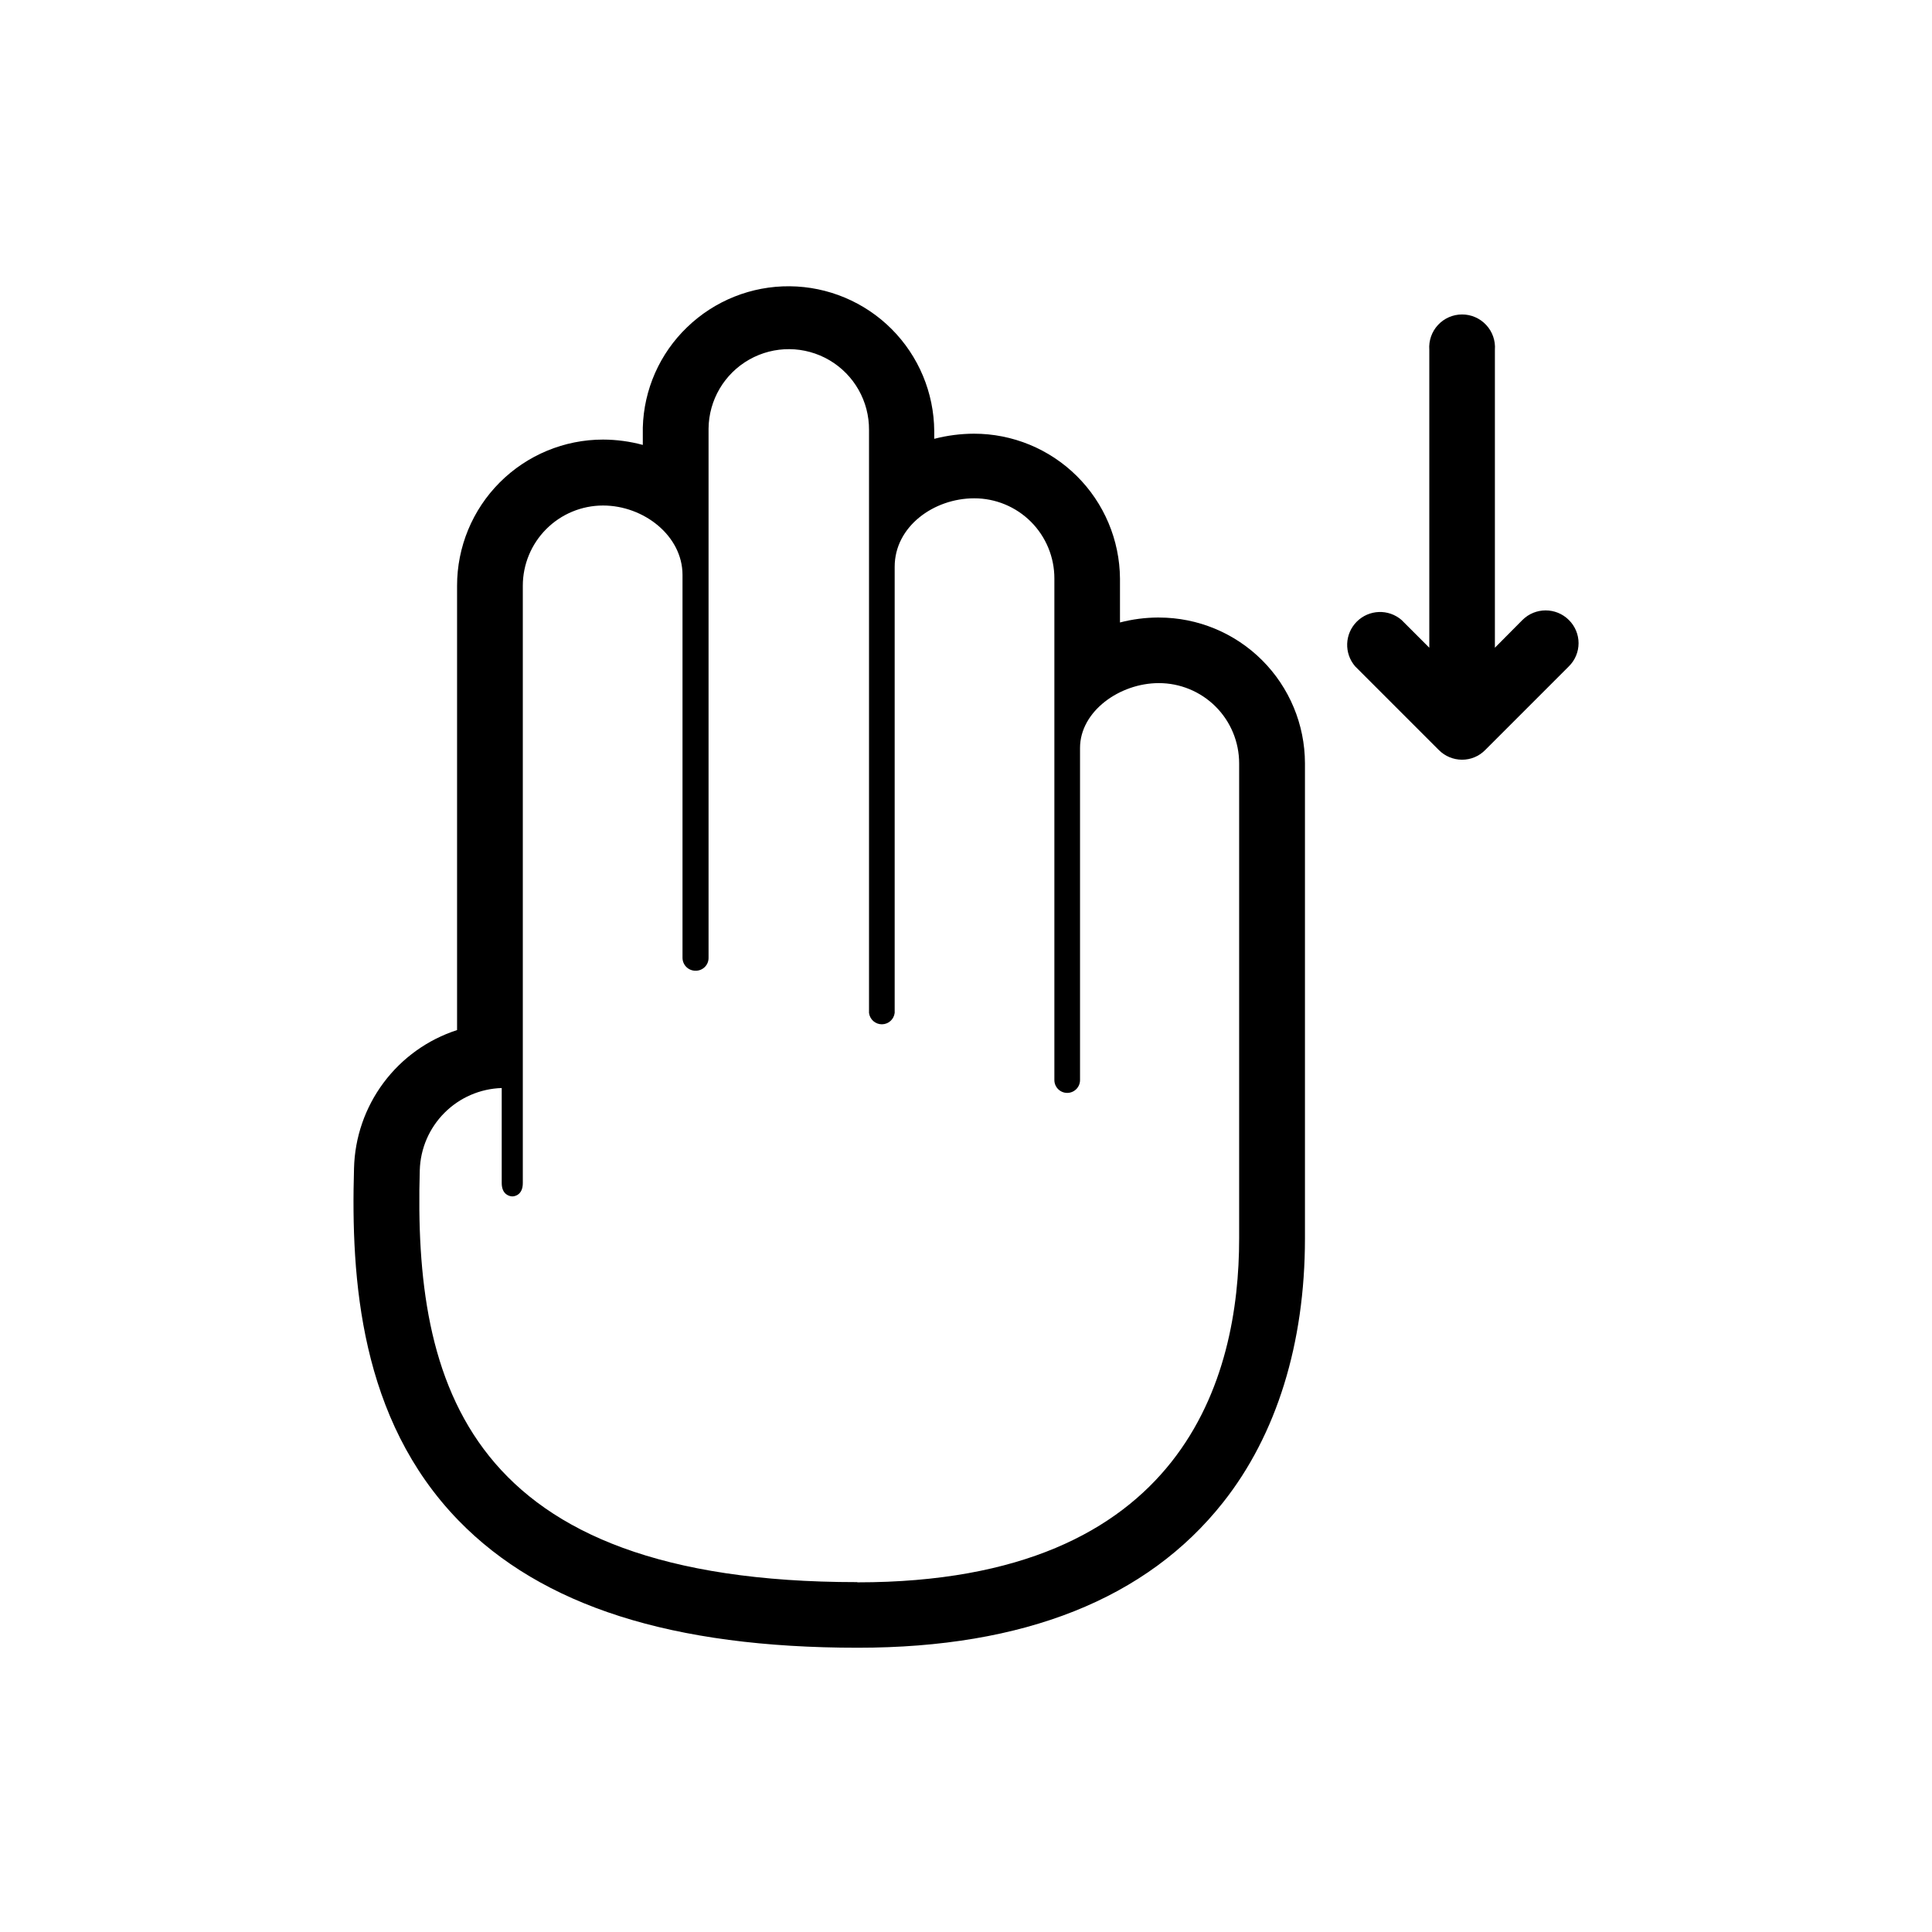
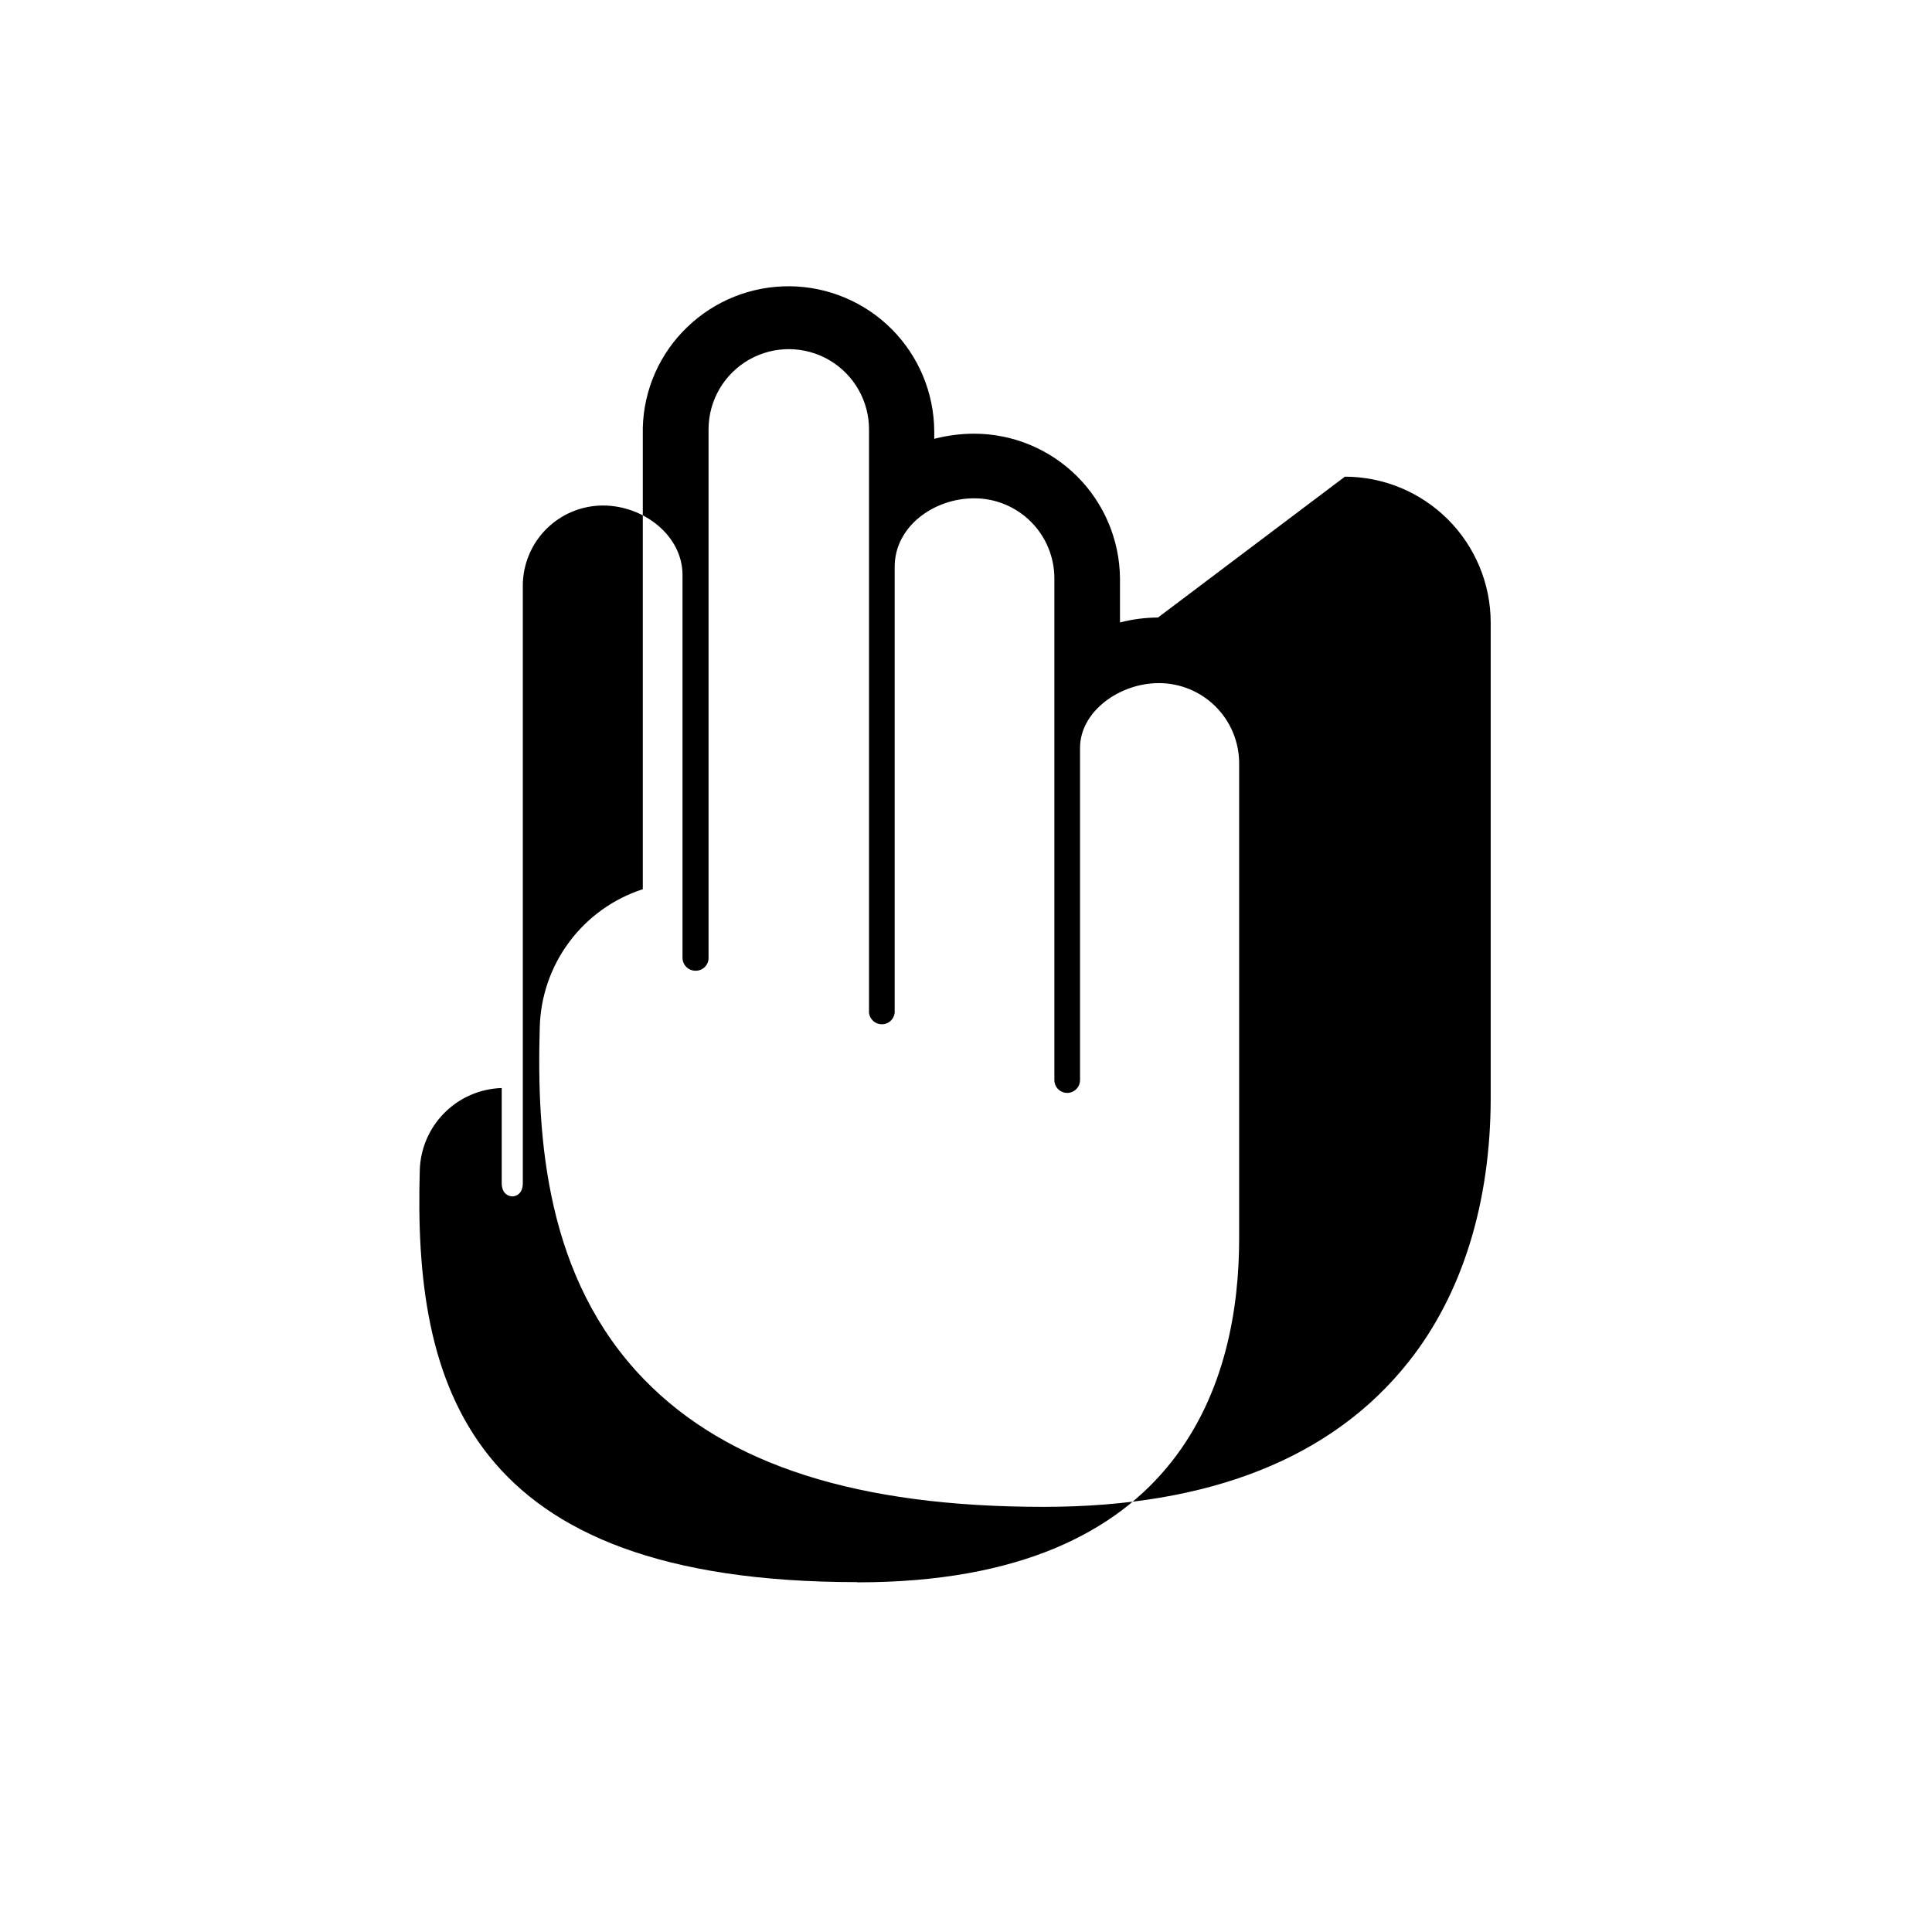
<svg xmlns="http://www.w3.org/2000/svg" fill="#000000" width="800px" height="800px" version="1.1" viewBox="144 144 512 512">
  <g>
-     <path d="m450.88 307.65c-3.398 0.016-6.785 0.457-10.074 1.312v-11.641c-0.082-10.207-4.191-19.973-11.441-27.164-7.246-7.191-17.043-11.227-27.254-11.223-3.551 0.012-7.09 0.469-10.527 1.359v-2.066c-0.074-10.141-4.129-19.844-11.293-27.023-7.164-7.176-16.863-11.246-27.004-11.34-10.137-0.09-19.906 3.809-27.199 10.855-7.258 6.977-11.477 16.535-11.738 26.602v4.586c-3.434-0.93-6.973-1.402-10.531-1.414-10.27 0-20.117 4.086-27.375 11.352-7.258 7.269-11.328 17.121-11.316 27.395v117.74c-7.785 2.523-14.594 7.402-19.484 13.965-4.894 6.562-7.625 14.48-7.824 22.664-0.855 29.32 1.562 66.453 27.711 93.355 22.066 22.672 56.578 33.703 105.8 33.703 44.031 0 76.578-12.949 96.781-38.492 14.207-17.938 21.715-42.168 21.715-69.98v-125.95 0.004c-0.027-10.234-4.109-20.043-11.352-27.277-7.242-7.234-17.055-11.301-27.289-11.316zm-79.754 255.63c-103.73 0-117.54-52.547-115.88-109.18v0.004c0.164-5.715 2.504-11.148 6.539-15.191 4.035-4.047 9.465-6.398 15.176-6.574v25.191c0 3.125 2.168 3.527 2.82 3.527 0.656 0 2.769-0.402 2.769-3.527v-158.3c0-5.641 2.242-11.047 6.231-15.035 3.984-3.988 9.395-6.227 15.031-6.227 10.781 0 21.059 8.012 21.059 18.391v101.47-0.004c0 0.918 0.371 1.797 1.023 2.441 0.652 0.645 1.539 1 2.453 0.984 0.914 0.016 1.793-0.344 2.438-0.988 0.648-0.645 1.004-1.523 0.988-2.438v-140.21c0.062-7.594 4.176-14.578 10.785-18.324 6.609-3.742 14.715-3.676 21.262 0.176 6.547 3.856 10.539 10.906 10.477 18.5v154.47c0.211 1.719 1.668 3.012 3.398 3.012 1.734 0 3.191-1.293 3.402-3.012v-118.24c0-10.68 10.379-18.137 21.059-18.137 5.644-0.016 11.059 2.223 15.051 6.211 3.988 3.992 6.223 9.406 6.211 15.047v132.91c0 1.879 1.523 3.402 3.402 3.402 1.875 0 3.398-1.523 3.398-3.402v-88.016c0-9.723 10.531-17.18 20.859-17.18 5.644-0.012 11.066 2.223 15.066 6.211 3.996 3.988 6.242 9.402 6.242 15.051v125.95c0 36.375-14.156 91.09-101.11 91.09z" />
-     <path d="m559.76 308.3c-3.402-3.383-8.895-3.383-12.293 0l-7.305 7.356v-78.945c0.184-2.422-0.648-4.809-2.301-6.586-1.648-1.781-3.965-2.793-6.391-2.793-2.43 0-4.746 1.012-6.394 2.793-1.648 1.777-2.481 4.164-2.297 6.586v78.945l-7.356-7.356c-3.457-2.984-8.629-2.793-11.859 0.438-3.227 3.227-3.418 8.398-0.434 11.855l22.168 22.168c1.625 1.637 3.836 2.562 6.144 2.57 2.312 0.012 4.531-0.914 6.148-2.57l22.168-22.168c1.648-1.621 2.578-3.836 2.578-6.144 0-2.312-0.93-4.527-2.578-6.148z" />
+     <path d="m450.88 307.65c-3.398 0.016-6.785 0.457-10.074 1.312v-11.641c-0.082-10.207-4.191-19.973-11.441-27.164-7.246-7.191-17.043-11.227-27.254-11.223-3.551 0.012-7.09 0.469-10.527 1.359v-2.066c-0.074-10.141-4.129-19.844-11.293-27.023-7.164-7.176-16.863-11.246-27.004-11.34-10.137-0.09-19.906 3.809-27.199 10.855-7.258 6.977-11.477 16.535-11.738 26.602v4.586v117.74c-7.785 2.523-14.594 7.402-19.484 13.965-4.894 6.562-7.625 14.48-7.824 22.664-0.855 29.32 1.562 66.453 27.711 93.355 22.066 22.672 56.578 33.703 105.8 33.703 44.031 0 76.578-12.949 96.781-38.492 14.207-17.938 21.715-42.168 21.715-69.98v-125.95 0.004c-0.027-10.234-4.109-20.043-11.352-27.277-7.242-7.234-17.055-11.301-27.289-11.316zm-79.754 255.63c-103.73 0-117.54-52.547-115.88-109.18v0.004c0.164-5.715 2.504-11.148 6.539-15.191 4.035-4.047 9.465-6.398 15.176-6.574v25.191c0 3.125 2.168 3.527 2.82 3.527 0.656 0 2.769-0.402 2.769-3.527v-158.3c0-5.641 2.242-11.047 6.231-15.035 3.984-3.988 9.395-6.227 15.031-6.227 10.781 0 21.059 8.012 21.059 18.391v101.47-0.004c0 0.918 0.371 1.797 1.023 2.441 0.652 0.645 1.539 1 2.453 0.984 0.914 0.016 1.793-0.344 2.438-0.988 0.648-0.645 1.004-1.523 0.988-2.438v-140.21c0.062-7.594 4.176-14.578 10.785-18.324 6.609-3.742 14.715-3.676 21.262 0.176 6.547 3.856 10.539 10.906 10.477 18.5v154.47c0.211 1.719 1.668 3.012 3.398 3.012 1.734 0 3.191-1.293 3.402-3.012v-118.24c0-10.68 10.379-18.137 21.059-18.137 5.644-0.016 11.059 2.223 15.051 6.211 3.988 3.992 6.223 9.406 6.211 15.047v132.91c0 1.879 1.523 3.402 3.402 3.402 1.875 0 3.398-1.523 3.398-3.402v-88.016c0-9.723 10.531-17.18 20.859-17.18 5.644-0.012 11.066 2.223 15.066 6.211 3.996 3.988 6.242 9.402 6.242 15.051v125.95c0 36.375-14.156 91.09-101.11 91.09z" />
  </g>
</svg>